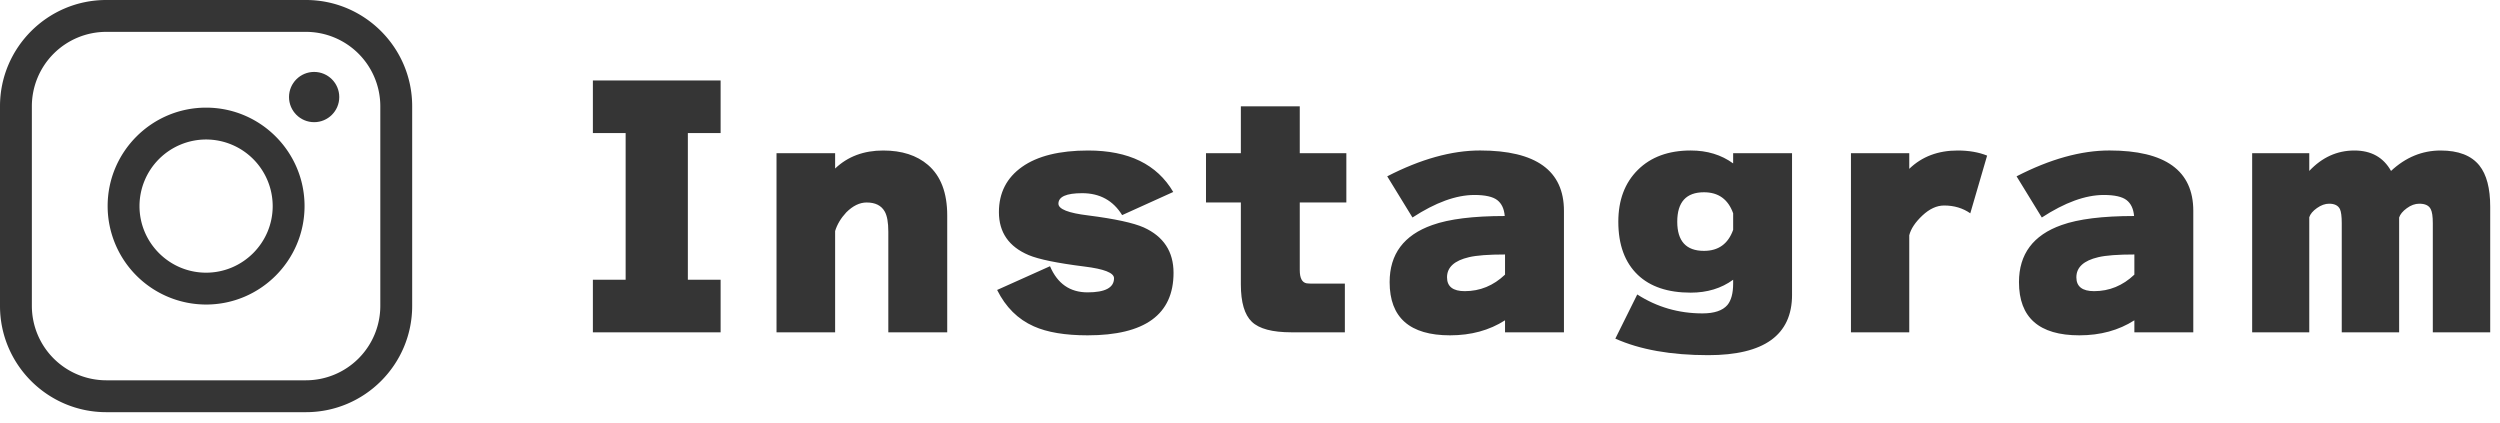
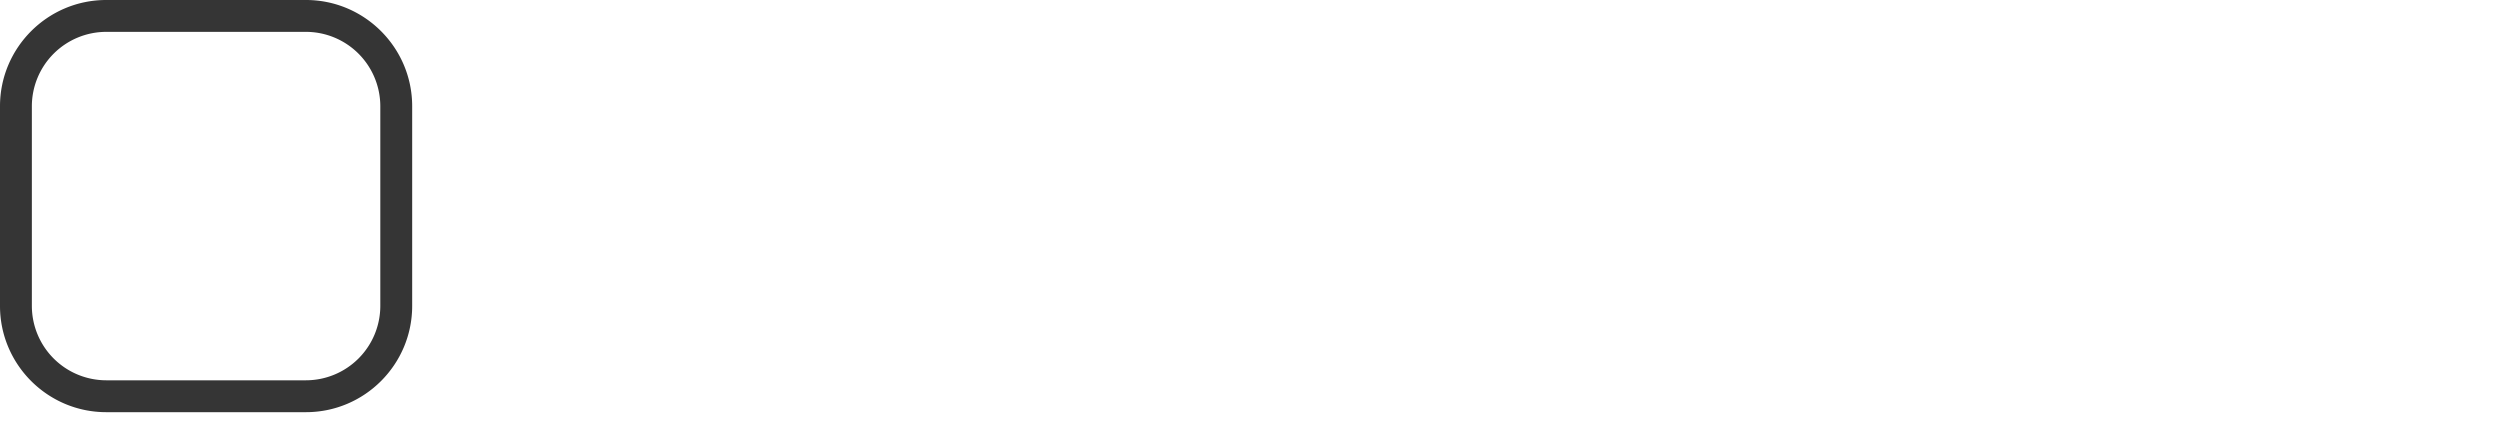
<svg xmlns="http://www.w3.org/2000/svg" xml:space="preserve" width="183" height="31">
  <g fill="#353535">
-     <path d="M52.749 24.326h-9.35v-3.85h2.398V9.74h-2.398V5.89h9.35v3.85h-2.398v10.736h2.398v3.85zM69.337 24.326h-4.312v-7.37c0-.674-.088-1.166-.264-1.474-.25-.44-.689-.66-1.32-.66-.514 0-1.012.242-1.496.726-.396.426-.667.881-.814 1.364v7.414h-4.29V11.214h4.29v1.122c.924-.88 2.097-1.319 3.52-1.319 1.364 0 2.456.352 3.278 1.056.938.807 1.408 2.039 1.408 3.696v8.557zM85.903 19.971c0 3.051-2.098 4.575-6.292 4.575-1.643 0-2.956-.22-3.938-.659-1.159-.514-2.054-1.4-2.684-2.662l3.872-1.738c.542 1.276 1.459 1.914 2.75 1.914s1.936-.345 1.936-1.034c0-.396-.726-.682-2.178-.858-1.98-.249-3.336-.527-4.07-.836-1.452-.615-2.178-1.664-2.178-3.146 0-1.408.564-2.512 1.694-3.312 1.129-.799 2.742-1.198 4.84-1.198 2.962 0 5.038 1.012 6.226 3.036l-3.74 1.693c-.66-1.07-1.635-1.605-2.926-1.605-1.159 0-1.738.257-1.738.77 0 .396.726.683 2.178.858 1.951.249 3.307.543 4.07.88 1.452.66 2.178 1.767 2.178 3.322zM98.553 14.822h-3.41v4.95c0 .587.168.909.506.968.117.015.287.022.506.022h2.289v3.563h-3.916c-1.395 0-2.357-.257-2.893-.77-.536-.514-.804-1.423-.804-2.729V14.82h-2.552v-3.608h2.552v-3.43h4.312v3.432h3.41v3.608zM110.168 23.446c-1.143.733-2.484 1.1-4.025 1.1-2.947 0-4.422-1.298-4.422-3.894 0-2.054 1.041-3.446 3.125-4.18 1.23-.44 2.998-.66 5.301-.66-.043-.528-.227-.917-.549-1.166-.324-.249-.881-.374-1.674-.374-1.334 0-2.844.55-4.531 1.649l-1.848-3.014c2.449-1.261 4.715-1.892 6.797-1.892 4.094 0 6.139 1.474 6.139 4.422v8.888h-4.313v-.879zm0-4.818c-1.201 0-2.082.066-2.639.198-1.072.25-1.607.741-1.607 1.474 0 .675.434 1.013 1.299 1.013 1.115 0 2.098-.403 2.947-1.21v-1.475zM131.178 21.576c0 2.948-2.045 4.422-6.137 4.422-2.729 0-4.994-.403-6.799-1.21l1.605-3.233c1.438.924 3.029 1.386 4.775 1.386.865 0 1.473-.205 1.826-.616.277-.337.418-.858.418-1.562v-.286c-.865.631-1.9.945-3.104.945-1.672 0-2.961-.432-3.871-1.298-.953-.909-1.43-2.207-1.43-3.894 0-1.584.477-2.85 1.43-3.795.953-.946 2.244-1.419 3.871-1.419 1.203 0 2.238.315 3.104.945v-.748h4.311v10.363zm-4.311-4.752v-1.21c-.367-1.026-1.078-1.54-2.135-1.54-1.305 0-1.957.719-1.957 2.156 0 1.423.652 2.134 1.957 2.134 1.057 0 1.768-.513 2.135-1.54zM145.457 11.391l-1.232 4.224c-.543-.381-1.182-.572-1.914-.572-.543 0-1.074.246-1.596.737-.52.491-.84.972-.957 1.441v7.105h-4.268V11.214h4.268v1.145c.924-.895 2.105-1.342 3.543-1.342.82 0 1.539.124 2.156.374zM156.236 23.446c-1.145.733-2.486 1.1-4.025 1.1-2.949 0-4.422-1.298-4.422-3.894 0-2.054 1.041-3.446 3.123-4.18 1.232-.44 3-.66 5.303-.66-.045-.528-.229-.917-.551-1.166s-.879-.374-1.672-.374c-1.334 0-2.846.55-4.531 1.649l-1.848-3.014c2.449-1.261 4.715-1.892 6.797-1.892 4.092 0 6.139 1.474 6.139 4.422v8.888h-4.313v-.879zm0-4.818c-1.203 0-2.082.066-2.641.198-1.07.25-1.605.741-1.605 1.474 0 .675.434 1.013 1.299 1.013 1.113 0 2.098-.403 2.947-1.21v-1.475zM182.283 24.326h-4.201V16.34c0-.498-.051-.843-.154-1.033-.131-.265-.41-.396-.836-.396-.309 0-.613.11-.912.33-.301.22-.488.447-.563.682v8.404h-4.201V16.34c0-.498-.045-.843-.133-1.033-.131-.265-.395-.396-.791-.396-.293 0-.59.106-.891.319s-.488.437-.563.671v8.426h-4.18V11.214h4.18v1.299c.939-.998 2.039-1.496 3.301-1.496 1.232 0 2.127.498 2.684 1.496 1.07-.998 2.281-1.496 3.631-1.496 1.305 0 2.25.366 2.838 1.1.527.66.791 1.665.791 3.014v9.195z" />
-   </g>
+     </g>
  <g fill="#353535">
    <path d="M22.396 30.171H7.776C3.489 30.171 0 26.683 0 22.395V7.776C0 3.488 3.489 0 7.776 0h14.619c4.288 0 7.776 3.488 7.776 7.776v14.618c.001 4.289-3.488 7.777-7.775 7.777zM7.776 2.332a5.45 5.45 0 0 0-5.444 5.444v14.618a5.45 5.45 0 0 0 5.444 5.444h14.619a5.45 5.45 0 0 0 5.444-5.444V7.776a5.45 5.45 0 0 0-5.444-5.444H7.776z" />
-     <path d="M15.086 22.292a7.214 7.214 0 0 1-7.207-7.207c0-3.974 3.233-7.206 7.207-7.206 3.974 0 7.207 3.232 7.207 7.206-.001 3.975-3.233 7.207-7.207 7.207zm0-12.081a4.88 4.88 0 0 0-4.875 4.874c0 2.688 2.187 4.875 4.875 4.875s4.875-2.187 4.875-4.875a4.88 4.88 0 0 0-4.875-4.874z" />
-     <circle cx="22.995" cy="7.104" r="1.839" />
  </g>
</svg>